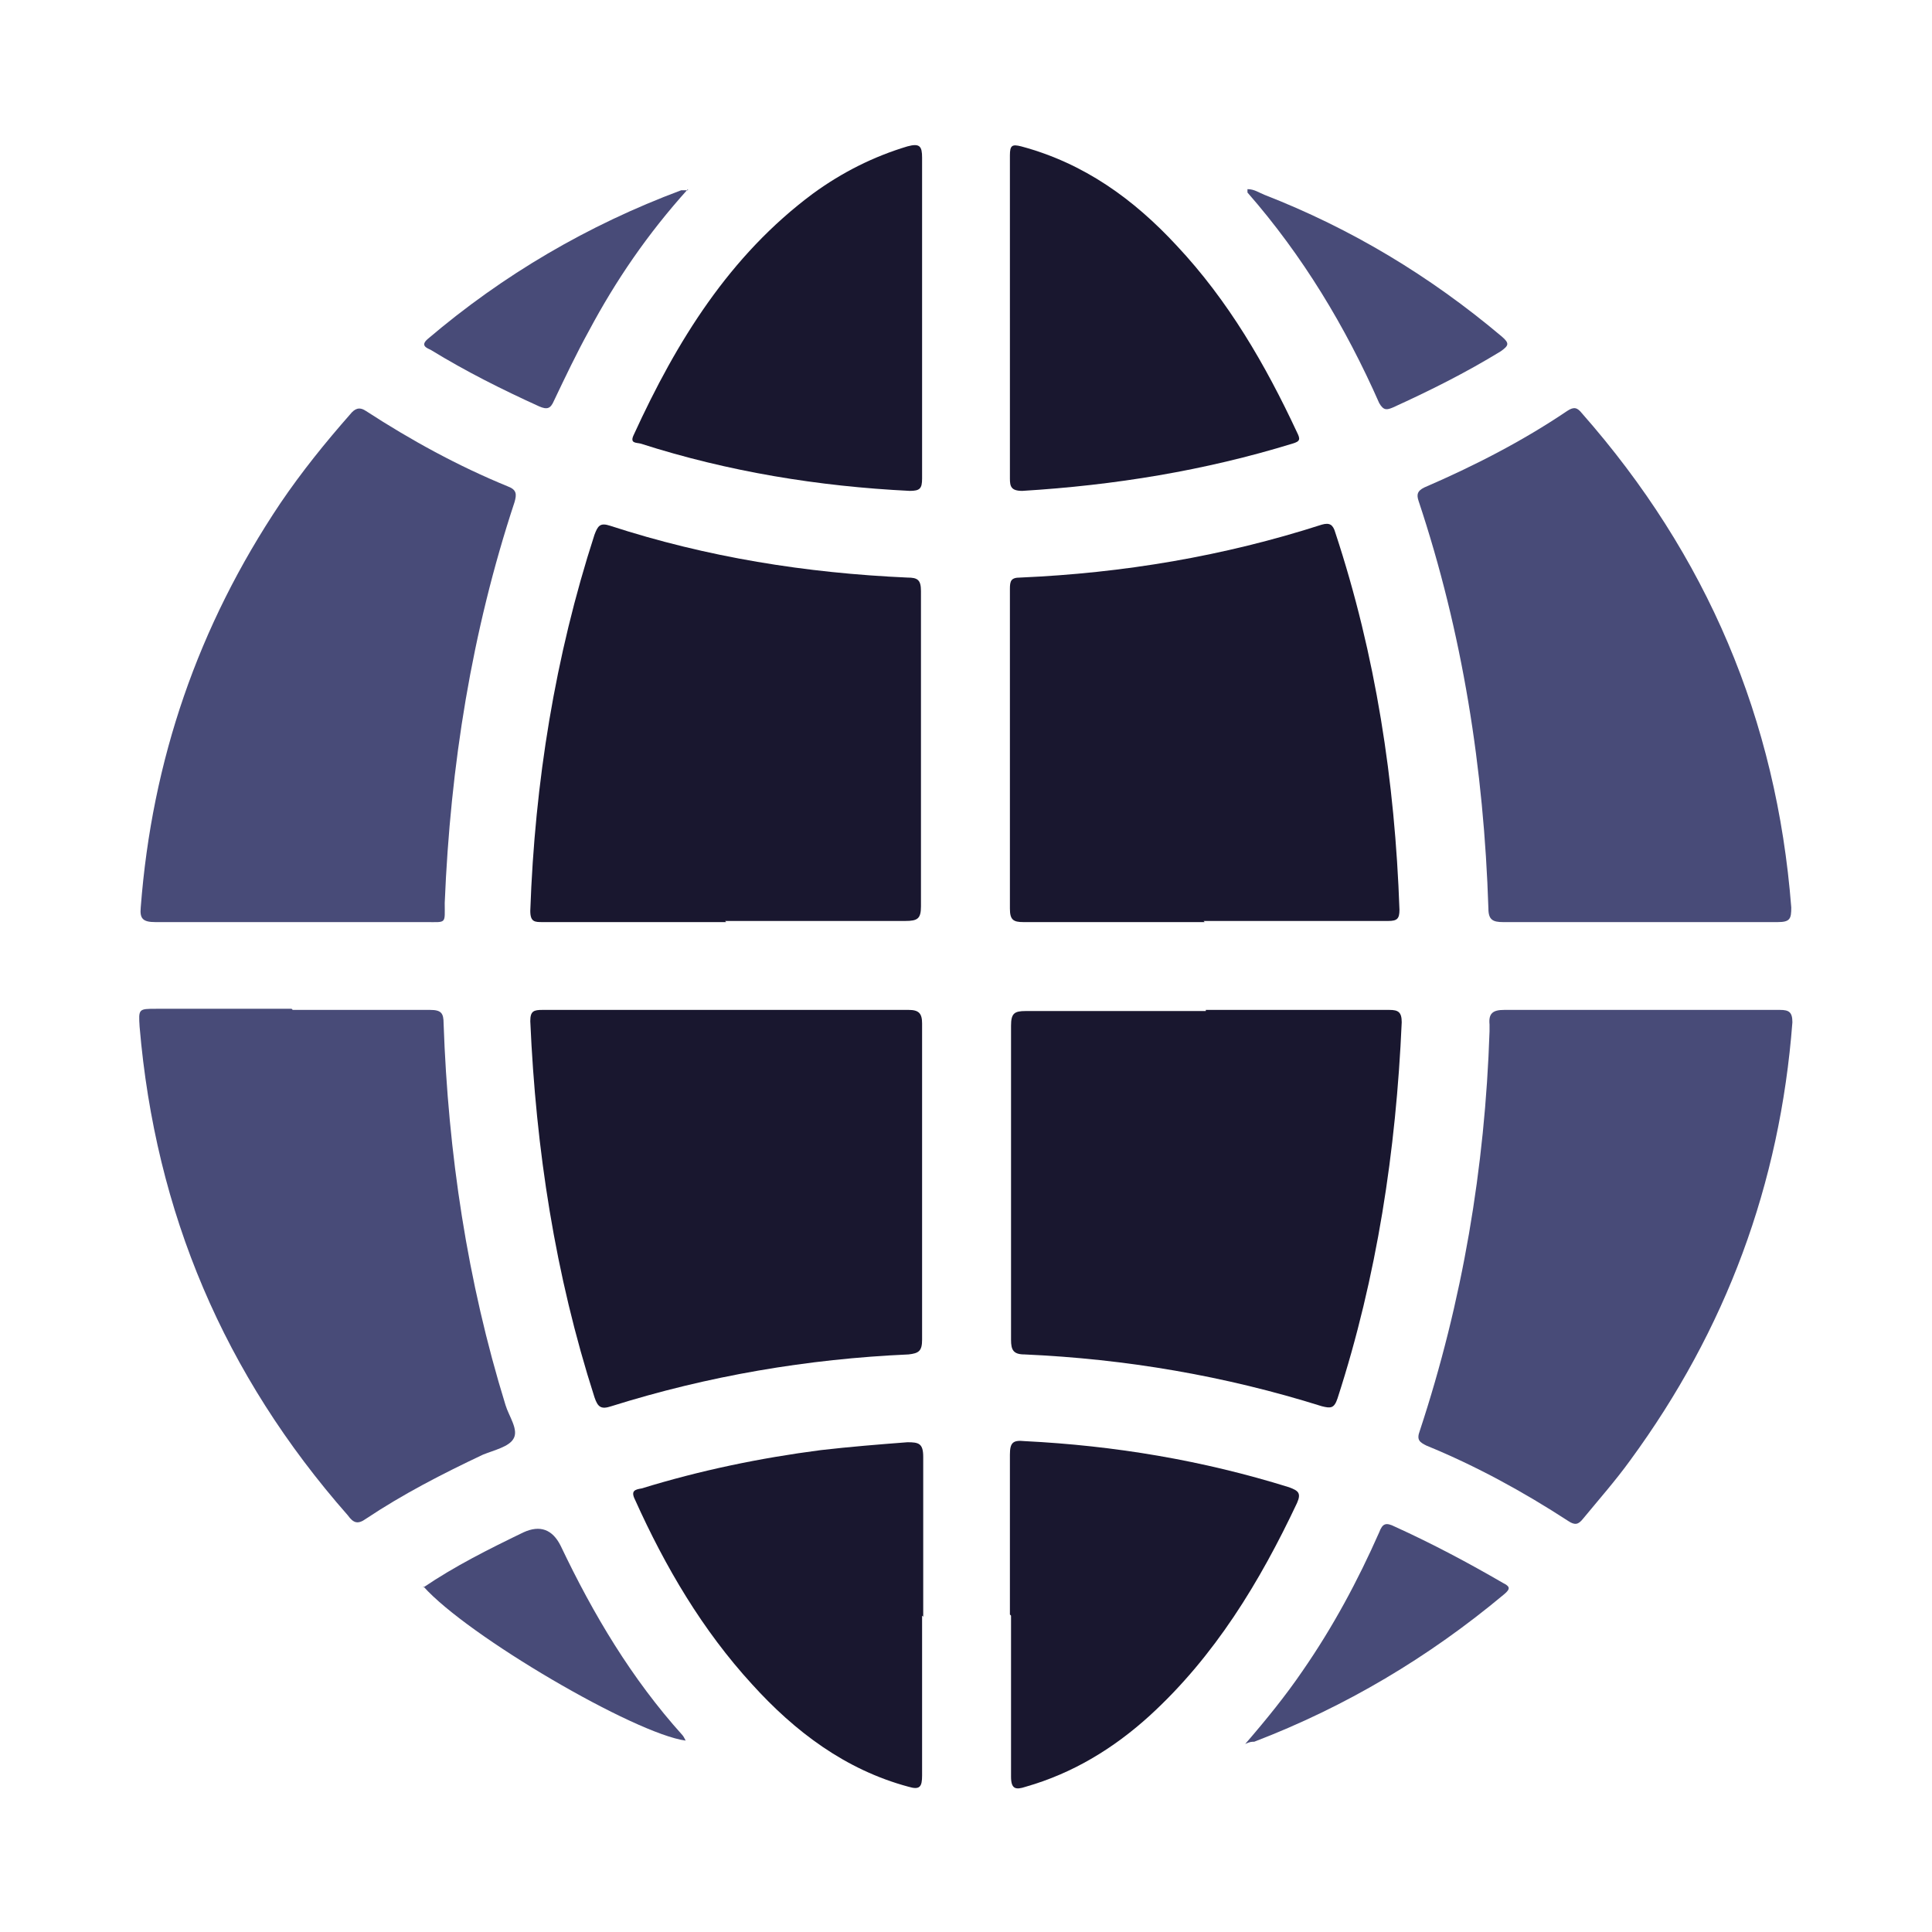
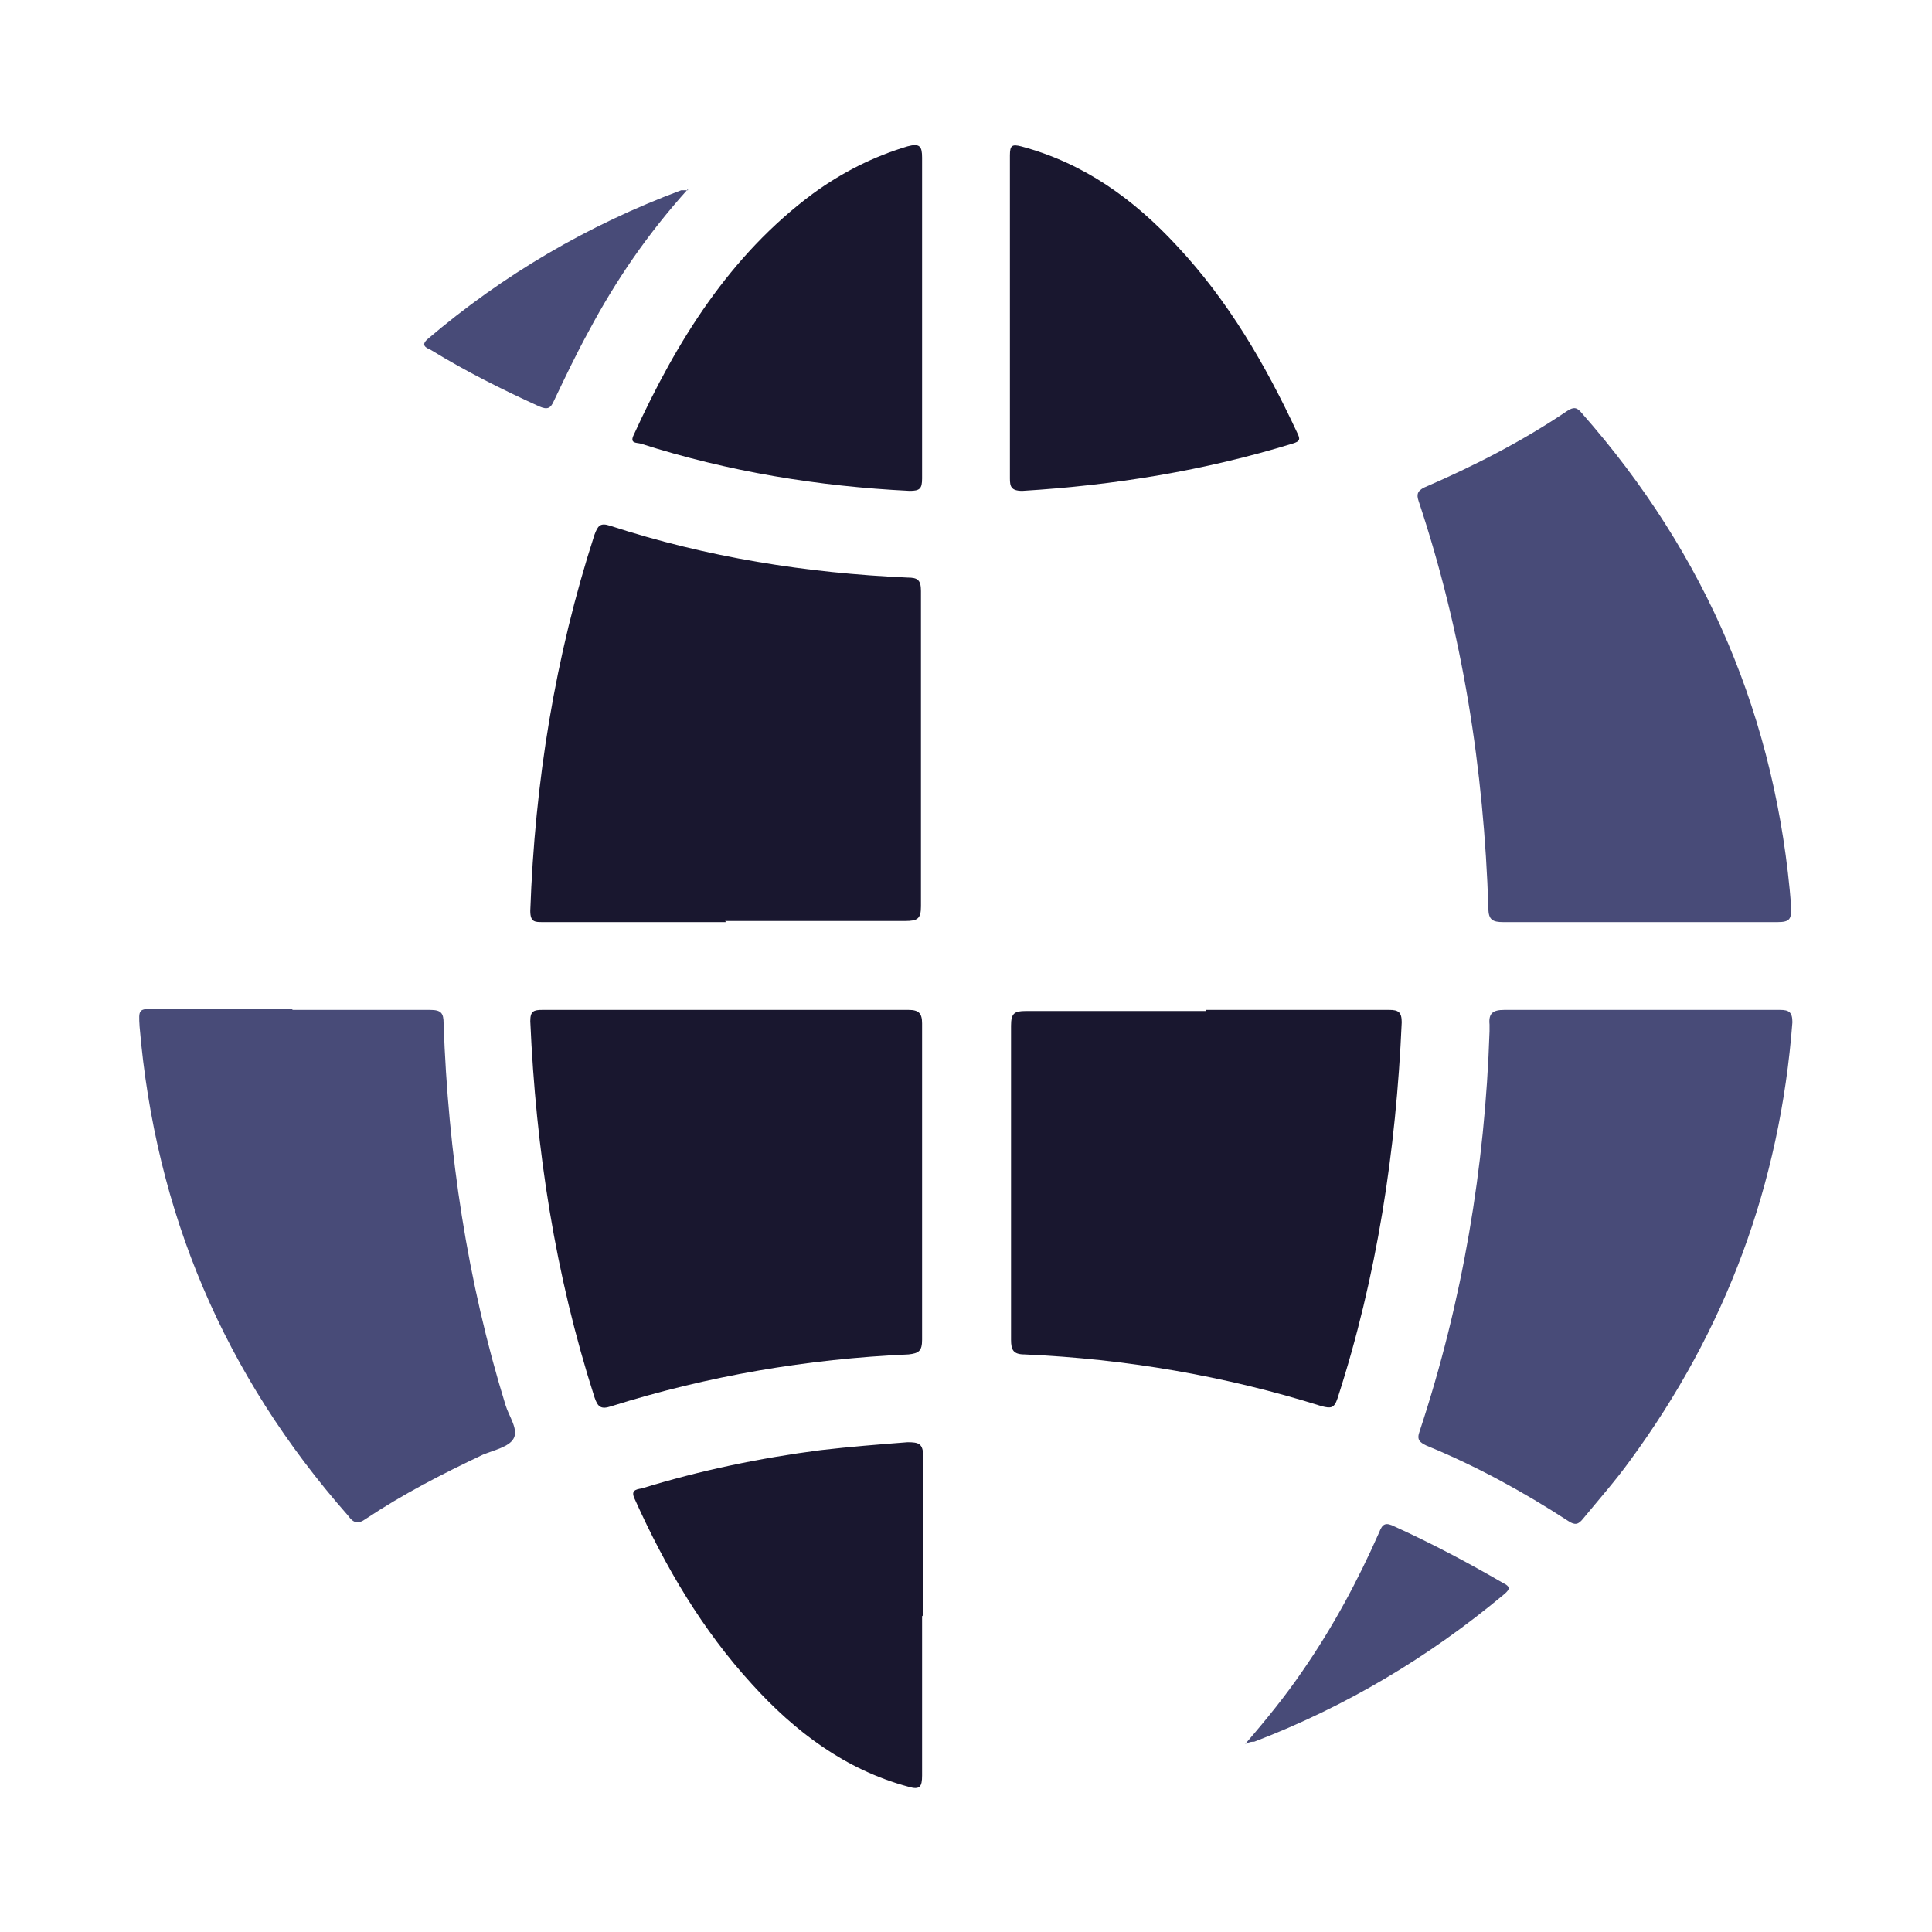
<svg xmlns="http://www.w3.org/2000/svg" id="Layer_1" viewBox="0 0 17.16 17.16">
  <defs>
    <style>.cls-1{fill:#19172f;}.cls-1,.cls-2{stroke-width:0px;}.cls-2{fill:#484b78;}</style>
  </defs>
  <path class="cls-1" d="m6.46,8.97h1.61c.09,0,.12.03.12.12,0,.94,0,1.88,0,2.81,0,.1-.03.12-.12.13-.9.04-1.78.19-2.64.46-.09.03-.12.01-.15-.08-.35-1.09-.52-2.2-.57-3.34,0-.09.03-.1.11-.1h1.64,0Z" />
-   <path class="cls-1" d="m6.45,8.19h-1.63c-.07,0-.11,0-.11-.1.04-1.14.22-2.26.57-3.34.03-.08.05-.11.14-.08.86.28,1.74.42,2.64.46.09,0,.12.02.12.12,0,.94,0,1.87,0,2.8,0,.11-.03.13-.14.13-.53,0-1.07,0-1.6,0h0Z" />
-   <path class="cls-1" d="m10.7,8.19h-1.61c-.09,0-.12-.02-.12-.12,0-.95,0-1.89,0-2.84,0-.07.01-.1.09-.1.92-.04,1.81-.19,2.68-.47.07-.02.1,0,.12.07.36,1.09.53,2.21.57,3.35,0,.08-.02.1-.1.1-.55,0-1.09,0-1.64,0h0Z" />
+   <path class="cls-1" d="m6.45,8.19h-1.63c-.07,0-.11,0-.11-.1.04-1.14.22-2.26.57-3.34.03-.08.05-.11.14-.08.86.28,1.74.42,2.64.46.09,0,.12.02.12.12,0,.94,0,1.87,0,2.8,0,.11-.03.13-.14.13-.53,0-1.07,0-1.6,0h0" />
  <path class="cls-1" d="m10.71,8.97h1.63c.08,0,.11.02.11.11-.05,1.14-.22,2.26-.57,3.34-.03.09-.06.09-.14.07-.86-.27-1.74-.42-2.64-.46-.1,0-.12-.04-.12-.13,0-.93,0-1.86,0-2.79,0-.11.03-.13.13-.13.53,0,1.07,0,1.6,0h0Z" />
  <path class="cls-2" d="m14.57,8.19h-1.22c-.09,0-.13-.02-.13-.12-.04-1.24-.23-2.45-.62-3.62-.02-.06-.01-.09.05-.12.44-.19.87-.41,1.27-.68.06-.04.09-.03.13.02,1.11,1.26,1.73,2.72,1.86,4.39,0,.1-.01.13-.12.13-.41,0-.81,0-1.22,0h0Z" />
-   <path class="cls-2" d="m2.59,8.19c-.4,0-.81,0-1.21,0-.11,0-.14-.03-.13-.13.1-1.31.51-2.5,1.24-3.59.19-.28.4-.54.62-.79.04-.05.08-.07.14-.03.4.26.82.49,1.26.67.08.03.08.07.06.14-.38,1.15-.57,2.34-.62,3.56,0,.19.02.17-.17.17h-1.19,0Z" />
  <path class="cls-2" d="m2.6,8.97c.41,0,.81,0,1.22,0,.1,0,.12.03.12.12.04,1.15.21,2.29.55,3.39.03.1.12.22.07.3-.04.07-.17.1-.27.14-.36.17-.71.35-1.04.57-.07.05-.11.04-.16-.03-1.1-1.25-1.71-2.69-1.85-4.34-.01-.16-.01-.16.15-.16h1.2Z" />
  <path class="cls-2" d="m14.58,8.97h1.23c.08,0,.11.02.11.11-.11,1.44-.59,2.73-1.44,3.89-.13.18-.28.35-.42.52-.04.05-.07.06-.13.02-.4-.26-.82-.49-1.26-.67-.06-.03-.09-.05-.06-.13.38-1.15.58-2.34.62-3.55,0-.02,0-.04,0-.06-.01-.1.03-.13.13-.13.41,0,.81,0,1.22,0h0Z" />
  <path class="cls-1" d="m8.19,2.82v1.43c0,.09-.02.11-.11.11-.81-.04-1.61-.17-2.39-.42-.04-.01-.1,0-.06-.08.38-.83.85-1.59,1.59-2.14.26-.19.54-.33.84-.42.11-.03.13,0,.13.1,0,.47,0,.95,0,1.42Z" />
  <path class="cls-1" d="m8.19,14.35v1.42c0,.1-.02.13-.12.1-.56-.15-1.01-.49-1.39-.91-.44-.48-.77-1.04-1.04-1.64-.04-.08,0-.09.06-.1.52-.16,1.05-.27,1.59-.34.26-.03.51-.05.77-.07.1,0,.14.01.14.13,0,.47,0,.95,0,1.42h0Z" />
-   <path class="cls-1" d="m8.97,14.34c0-.47,0-.95,0-1.42,0-.11.03-.13.13-.12.8.04,1.58.17,2.35.41.08.03.11.05.07.14-.33.7-.73,1.36-1.31,1.89-.32.29-.68.51-1.1.63-.09.03-.13.02-.13-.09,0-.48,0-.95,0-1.43h0Z" />
  <path class="cls-1" d="m8.97,2.82v-1.44c0-.09.02-.1.1-.08.56.15,1,.47,1.38.88.46.49.79,1.06,1.07,1.66.03.06.03.08-.04.1-.78.24-1.58.37-2.4.42-.1,0-.11-.04-.11-.11v-1.43h0Z" />
  <path class="cls-2" d="m11.06,15.49c.19-.22.36-.43.51-.65.27-.39.49-.8.68-1.23.03-.08.06-.09.14-.05.33.15.65.32.96.5.06.03.07.05.01.1-.67.56-1.41,1-2.22,1.31-.02,0-.04,0-.08.02h0Z" />
  <path class="cls-2" d="m6.11,1.68c-.36.4-.64.81-.88,1.26-.11.2-.21.41-.31.62-.03.07-.06.08-.13.05-.33-.15-.65-.31-.96-.5-.04-.02-.1-.04-.03-.1.67-.57,1.42-1.01,2.25-1.32.01,0,.02,0,.06,0Z" />
-   <path class="cls-2" d="m3.76,14.1c.28-.19.58-.34.89-.49q.22-.1.33.12c.29.61.63,1.18,1.08,1.68.01.01.02.03.03.05-.45-.06-1.94-.93-2.33-1.37h0Z" />
-   <path class="cls-2" d="m11.08,1.68c.06,0,.1.03.15.05.77.3,1.47.72,2.11,1.26.07.06.06.08-.01.13-.31.19-.63.35-.96.5-.05.02-.08.03-.12-.04-.3-.68-.68-1.31-1.17-1.87,0,0,0-.01,0-.03h0Z" />
</svg>